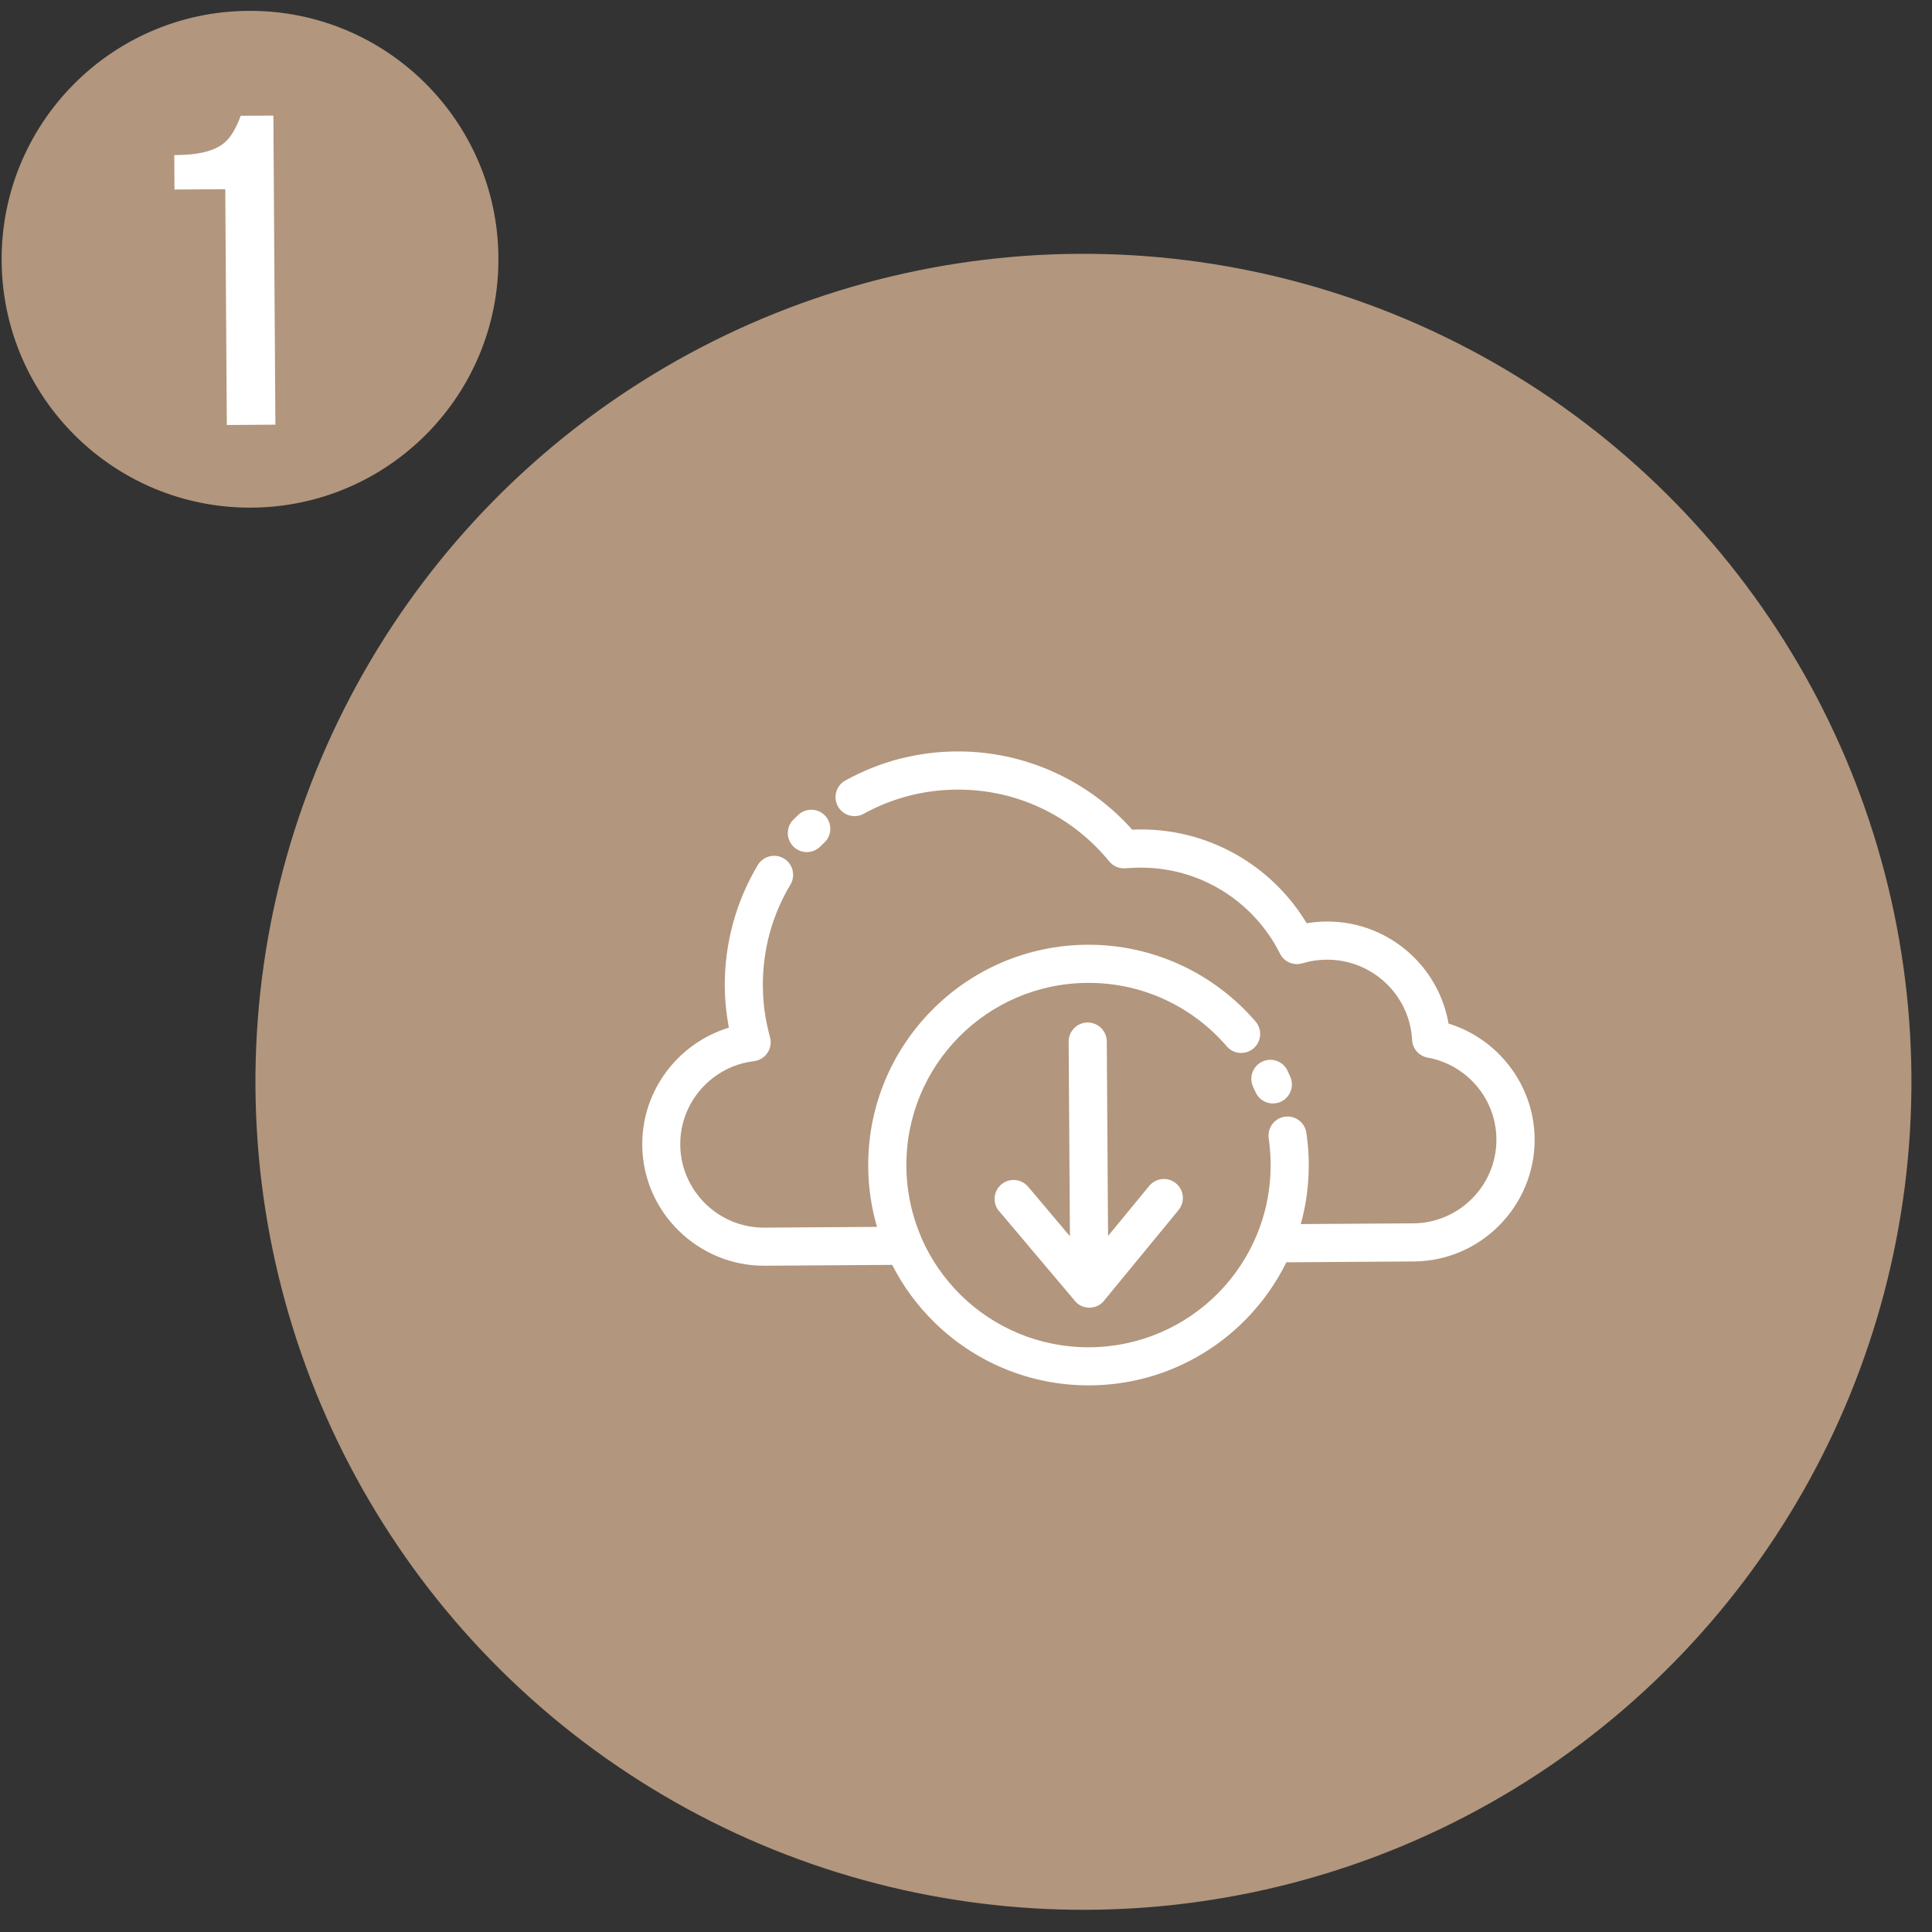
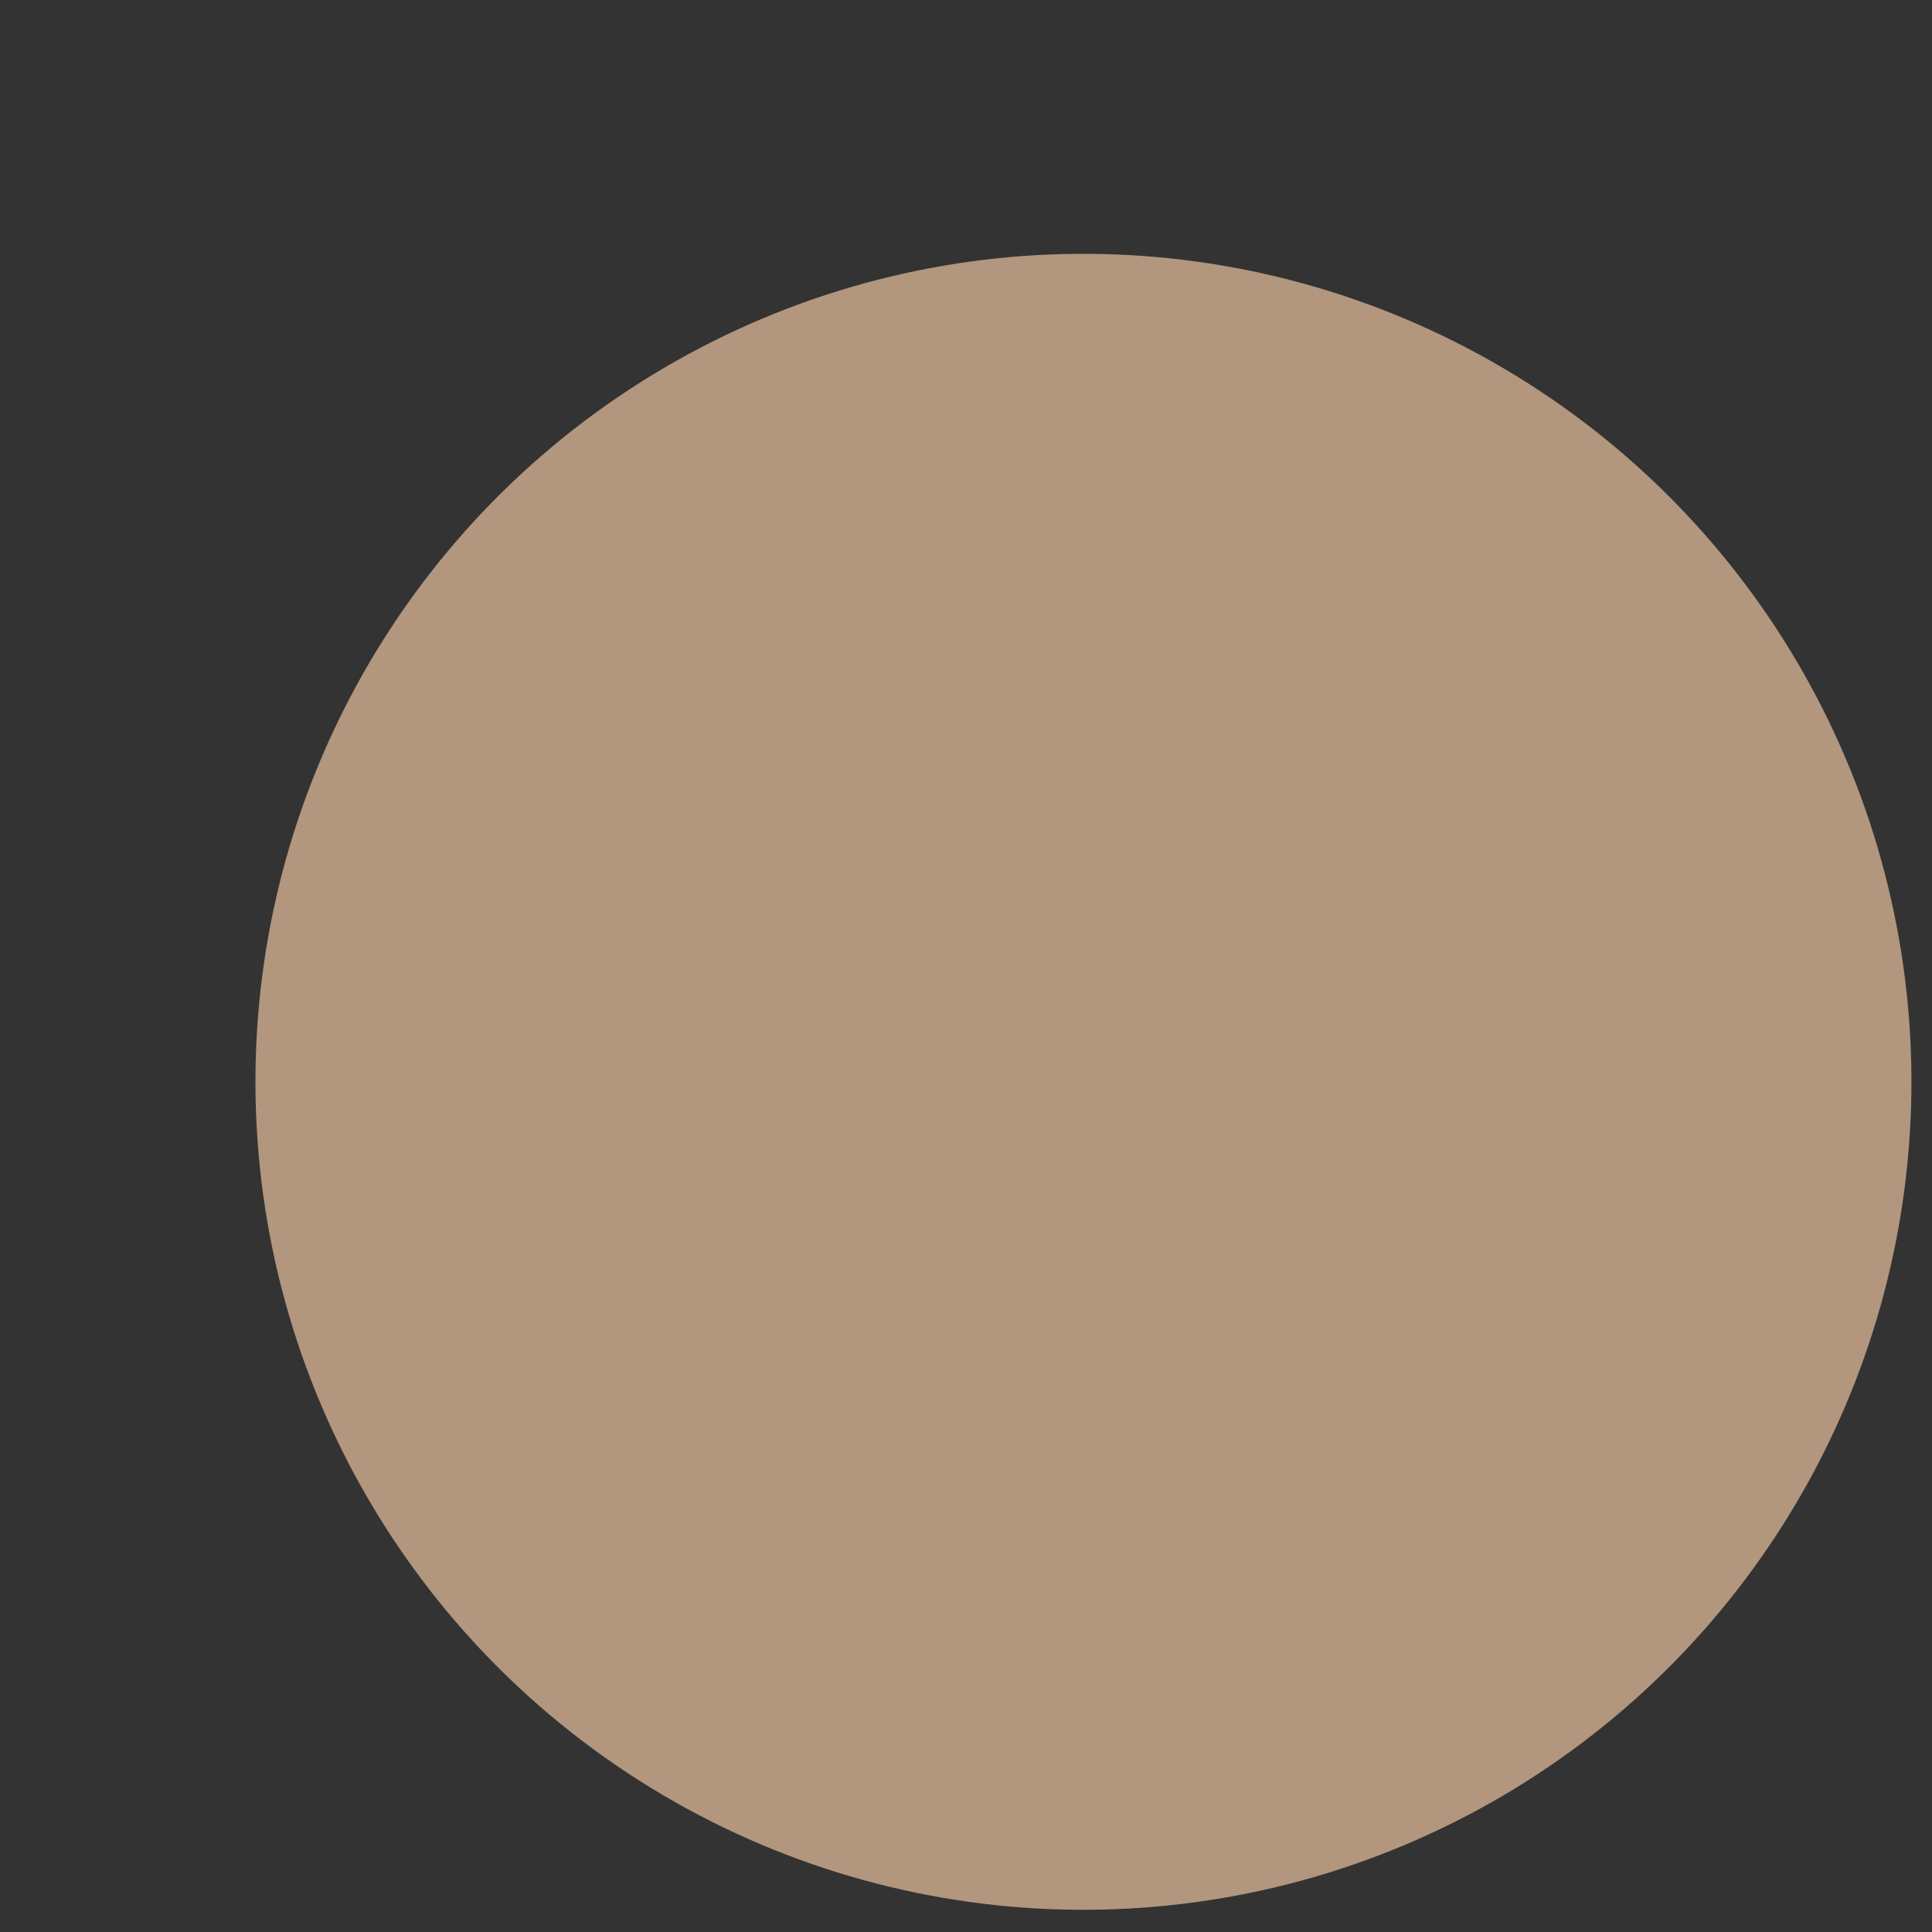
<svg xmlns="http://www.w3.org/2000/svg" width="70" height="70" viewBox="0 0 70 70" fill="none">
  <rect x="0" y="0" width="70" height="70" fill="#333333" stroke="none" />
  <circle cx="39.255" cy="39.196" r="30" transform="rotate(-0.376 39.255 39.196)" fill="#B2967D" />
-   <path d="M33.385 44.849L33.398 44.882C33.737 45.646 34.216 46.335 34.801 46.913C36.003 48.099 37.658 48.826 39.481 48.814C41.304 48.802 42.95 48.052 44.136 46.852C44.715 46.265 45.184 45.571 45.512 44.802L45.526 44.77C45.862 43.97 46.043 43.092 46.037 42.17C46.036 42.003 46.03 41.847 46.018 41.705C46.006 41.546 45.989 41.391 45.968 41.241C45.914 40.865 46.175 40.514 46.551 40.46C46.927 40.406 47.278 40.667 47.332 41.043C47.359 41.229 47.38 41.418 47.395 41.603C47.41 41.797 47.418 41.984 47.419 42.159C47.424 42.918 47.324 43.653 47.13 44.35L51.211 44.324C52.042 44.318 52.797 43.972 53.343 43.42C53.887 42.869 54.223 42.111 54.218 41.279C54.213 40.546 53.947 39.875 53.51 39.355C53.063 38.824 52.437 38.447 51.728 38.32C51.421 38.264 51.179 38.004 51.163 37.679C51.12 36.862 50.757 36.13 50.197 35.606C49.642 35.084 48.891 34.766 48.068 34.771C47.91 34.772 47.762 34.784 47.623 34.805C47.473 34.826 47.328 34.861 47.189 34.902C46.875 34.997 46.526 34.855 46.376 34.551C45.903 33.606 45.172 32.813 44.276 32.263C43.412 31.733 42.39 31.429 41.298 31.437C41.13 31.44 40.985 31.445 40.818 31.457C40.587 31.488 40.347 31.404 40.189 31.209C39.522 30.393 38.679 29.728 37.718 29.276C36.797 28.842 35.76 28.602 34.664 28.609C34.07 28.613 33.495 28.689 32.948 28.829L32.921 28.836C32.342 28.987 31.795 29.208 31.294 29.484C30.962 29.667 30.541 29.547 30.358 29.215C30.175 28.882 30.295 28.462 30.627 28.279C31.239 27.942 31.892 27.676 32.572 27.498L32.603 27.491C33.262 27.323 33.949 27.23 34.655 27.226C35.954 27.217 37.193 27.506 38.303 28.029C39.343 28.519 40.268 29.214 41.022 30.061L41.29 30.052C42.646 30.043 43.919 30.422 44.998 31.084C45.956 31.672 46.763 32.486 47.344 33.451L47.421 33.439C47.635 33.407 47.849 33.389 48.06 33.388C49.25 33.38 50.337 33.841 51.143 34.6C51.832 35.247 52.315 36.113 52.483 37.086C53.304 37.338 54.025 37.826 54.565 38.469C55.205 39.231 55.596 40.207 55.603 41.27C55.611 42.48 55.122 43.584 54.331 44.388C53.539 45.195 52.439 45.697 51.227 45.705L46.607 45.736C46.226 46.509 45.724 47.212 45.124 47.819C43.69 49.272 41.7 50.18 39.496 50.194C37.291 50.209 35.29 49.328 33.836 47.893C33.229 47.294 32.717 46.599 32.326 45.829L27.705 45.86C26.495 45.867 25.391 45.378 24.587 44.587C23.78 43.795 23.277 42.695 23.27 41.483C23.262 40.363 23.682 39.331 24.374 38.545C24.911 37.937 25.613 37.477 26.407 37.235L26.344 36.848C26.292 36.472 26.262 36.1 26.26 35.733C26.255 34.949 26.359 34.185 26.558 33.455C26.762 32.702 27.069 31.993 27.457 31.341C27.654 31.016 28.078 30.909 28.403 31.106C28.728 31.302 28.835 31.726 28.639 32.051C28.312 32.596 28.057 33.188 27.887 33.813C27.723 34.416 27.636 35.059 27.64 35.724C27.642 36.053 27.665 36.366 27.707 36.661C27.749 36.965 27.815 37.27 27.898 37.575L27.919 37.684C27.963 38.062 27.691 38.405 27.314 38.449C26.558 38.539 25.884 38.912 25.403 39.456C24.93 39.993 24.642 40.701 24.647 41.474C24.653 42.305 24.999 43.06 25.55 43.604C26.102 44.148 26.86 44.485 27.692 44.479L31.775 44.452C31.572 43.759 31.462 43.024 31.457 42.265C31.442 40.063 32.324 38.063 33.758 36.608C35.192 35.152 37.183 34.245 39.387 34.23C40.581 34.222 41.717 34.479 42.742 34.945C43.803 35.429 44.743 36.139 45.493 37.013C45.741 37.301 45.707 37.737 45.419 37.985C45.13 38.232 44.694 38.199 44.447 37.91C43.825 37.187 43.05 36.6 42.173 36.201C41.329 35.816 40.388 35.605 39.396 35.612C37.573 35.624 35.928 36.374 34.741 37.575C33.555 38.775 32.828 40.43 32.84 42.254C32.846 43.176 33.041 44.052 33.386 44.847L33.385 44.849ZM36.198 43.884C35.954 43.594 35.99 43.159 36.281 42.914C36.571 42.67 37.006 42.706 37.251 42.997L38.765 44.79L38.719 37.743C38.717 37.361 39.024 37.05 39.406 37.047C39.787 37.045 40.098 37.352 40.101 37.734L40.147 44.781L41.638 42.968C41.879 42.675 42.313 42.632 42.606 42.873C42.9 43.114 42.943 43.548 42.702 43.841L40.042 47.077C39.919 47.258 39.711 47.378 39.475 47.38C39.237 47.382 39.029 47.264 38.903 47.083L36.203 43.884L36.198 43.884ZM45.4 39.372C45.243 39.026 45.396 38.618 45.742 38.46C46.087 38.304 46.496 38.457 46.654 38.802L46.746 39.007C46.903 39.353 46.75 39.761 46.404 39.919C46.059 40.075 45.65 39.922 45.493 39.576L45.4 39.372ZM29.711 30.68C29.437 30.944 29 30.937 28.736 30.662C28.473 30.389 28.479 29.951 28.754 29.688L28.917 29.531C29.19 29.268 29.627 29.274 29.891 29.549C30.154 29.823 30.148 30.26 29.873 30.524L29.711 30.68Z" fill="white" />
-   <circle cx="9.059" cy="9.393" r="9" transform="rotate(-0.376 9.059 9.393)" fill="#B2967D" />
-   <path d="M8.162 6.855L6.322 6.867L6.314 5.619C6.815 5.616 7.215 5.571 7.513 5.483C7.822 5.396 8.066 5.256 8.246 5.062C8.426 4.859 8.585 4.57 8.721 4.195L9.905 4.188L9.978 15.387L8.218 15.399L8.162 6.855Z" fill="white" />
</svg>